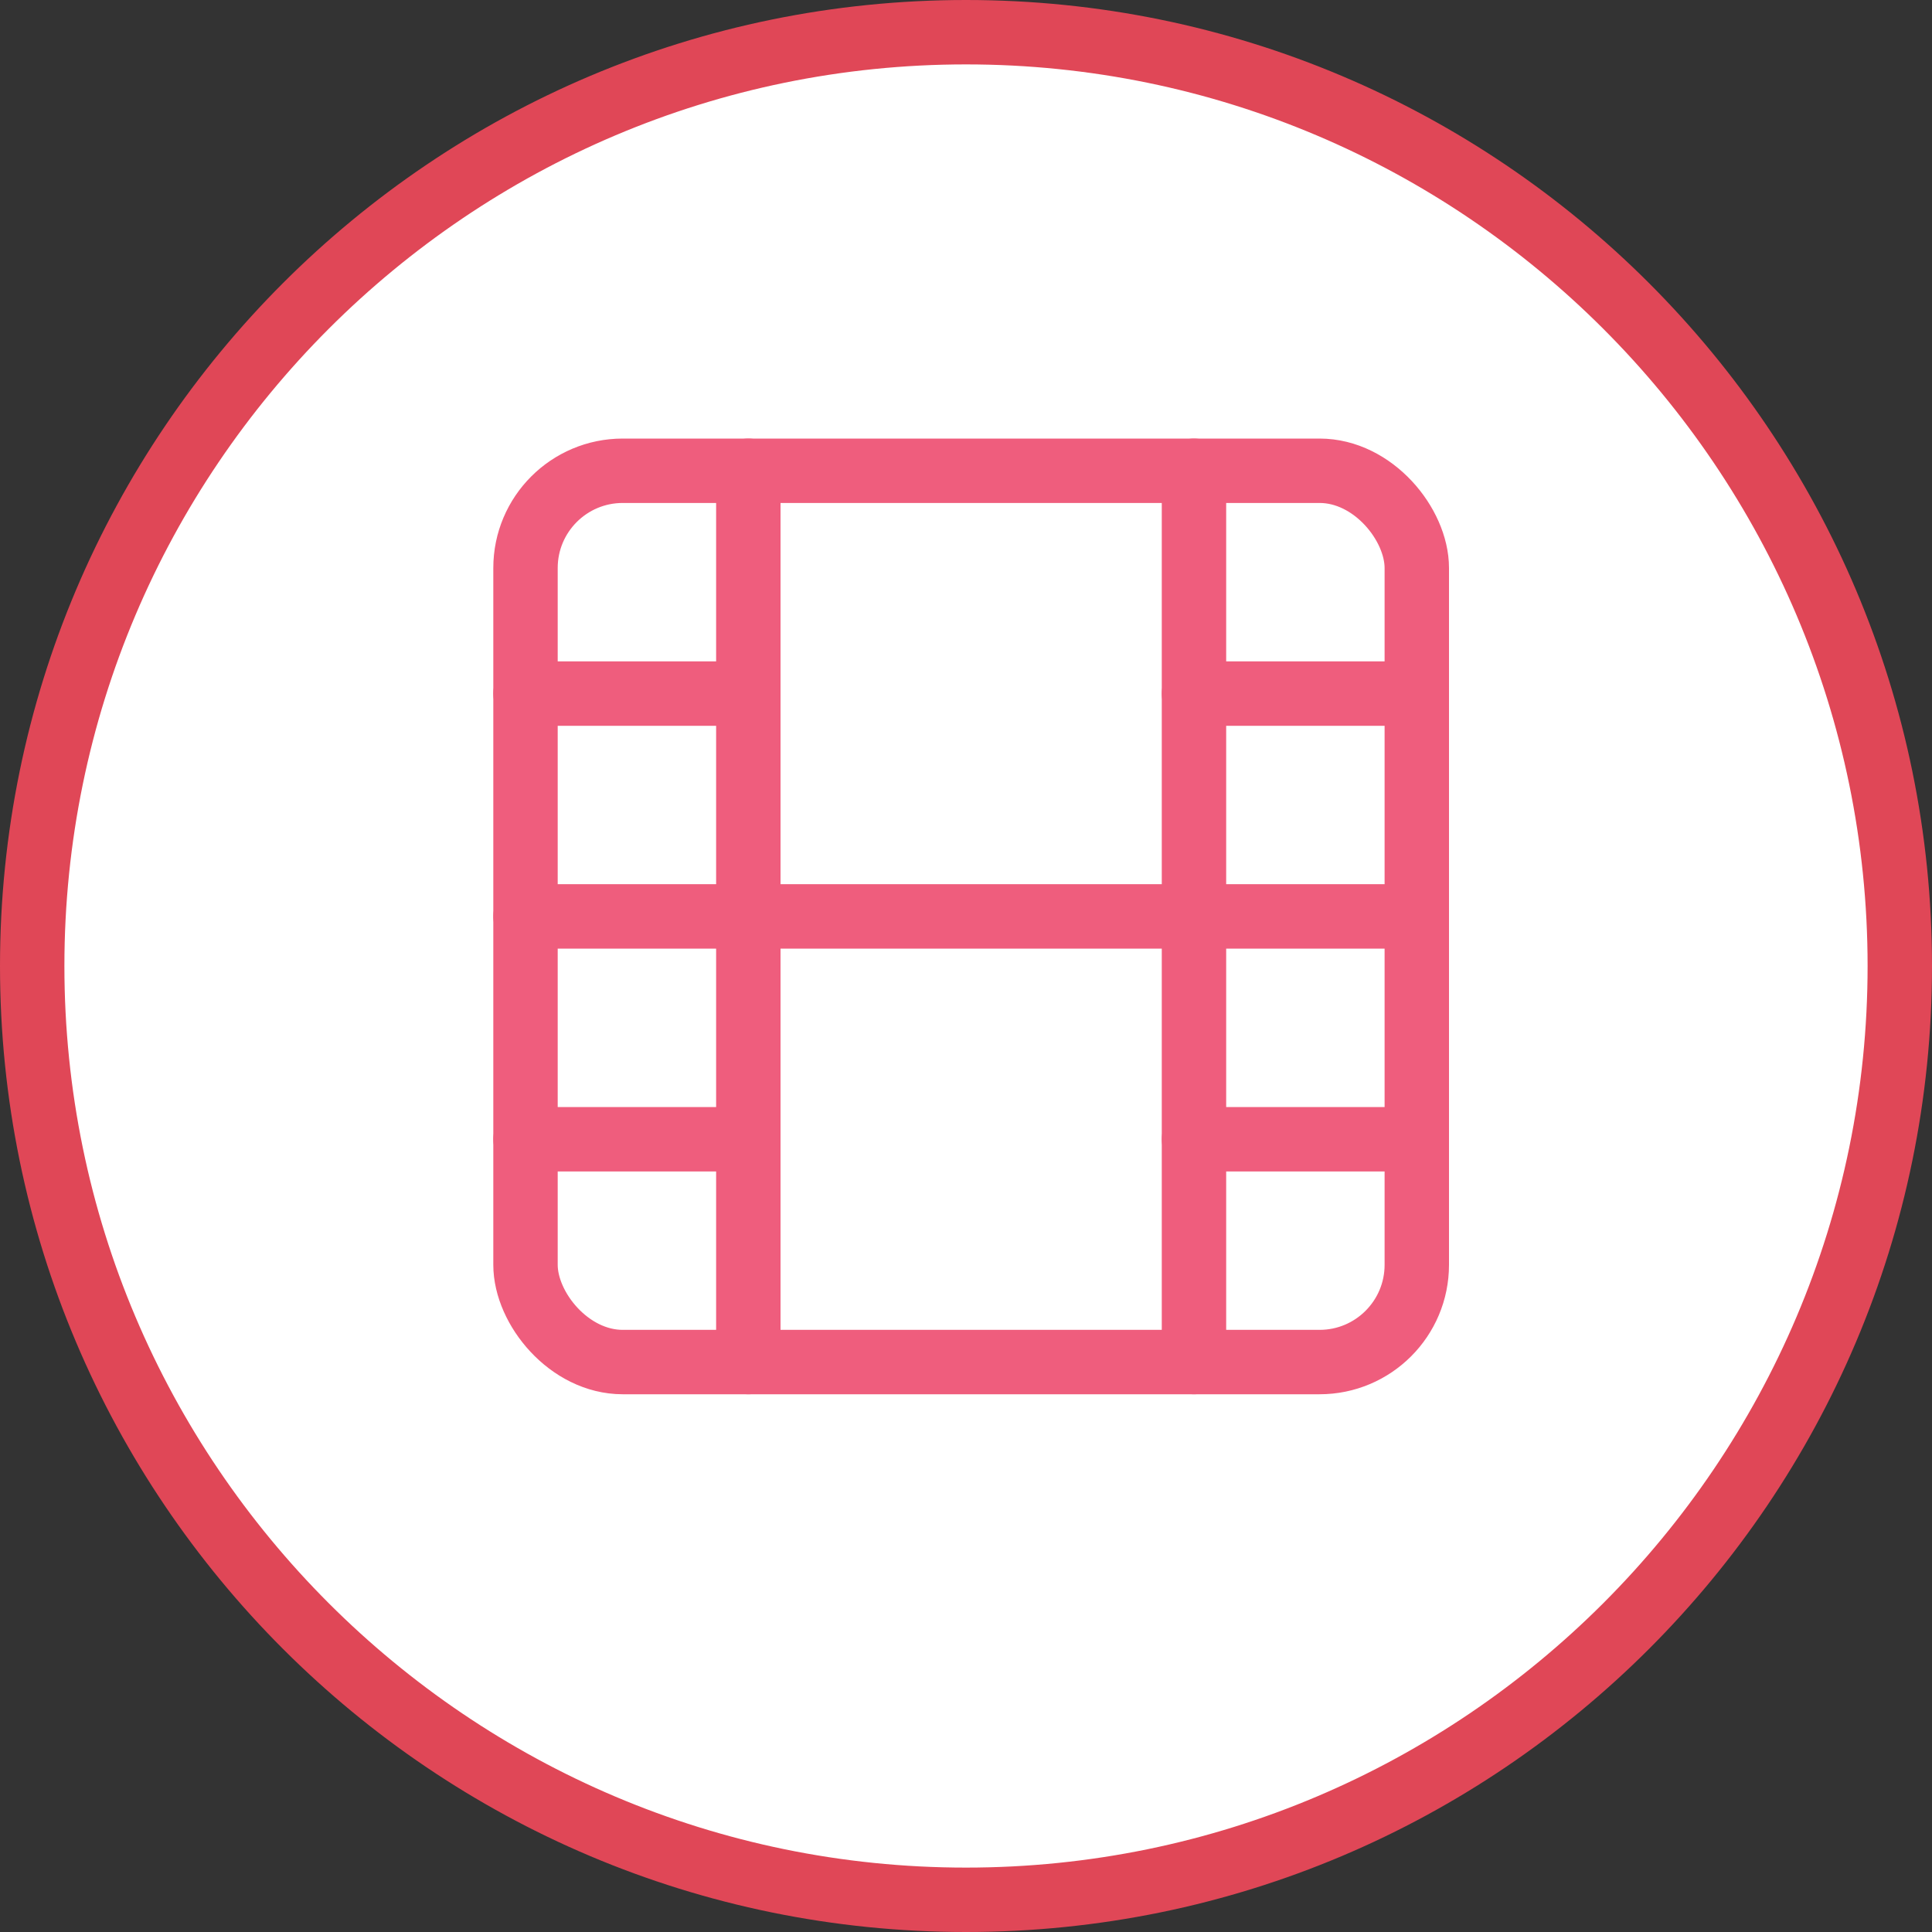
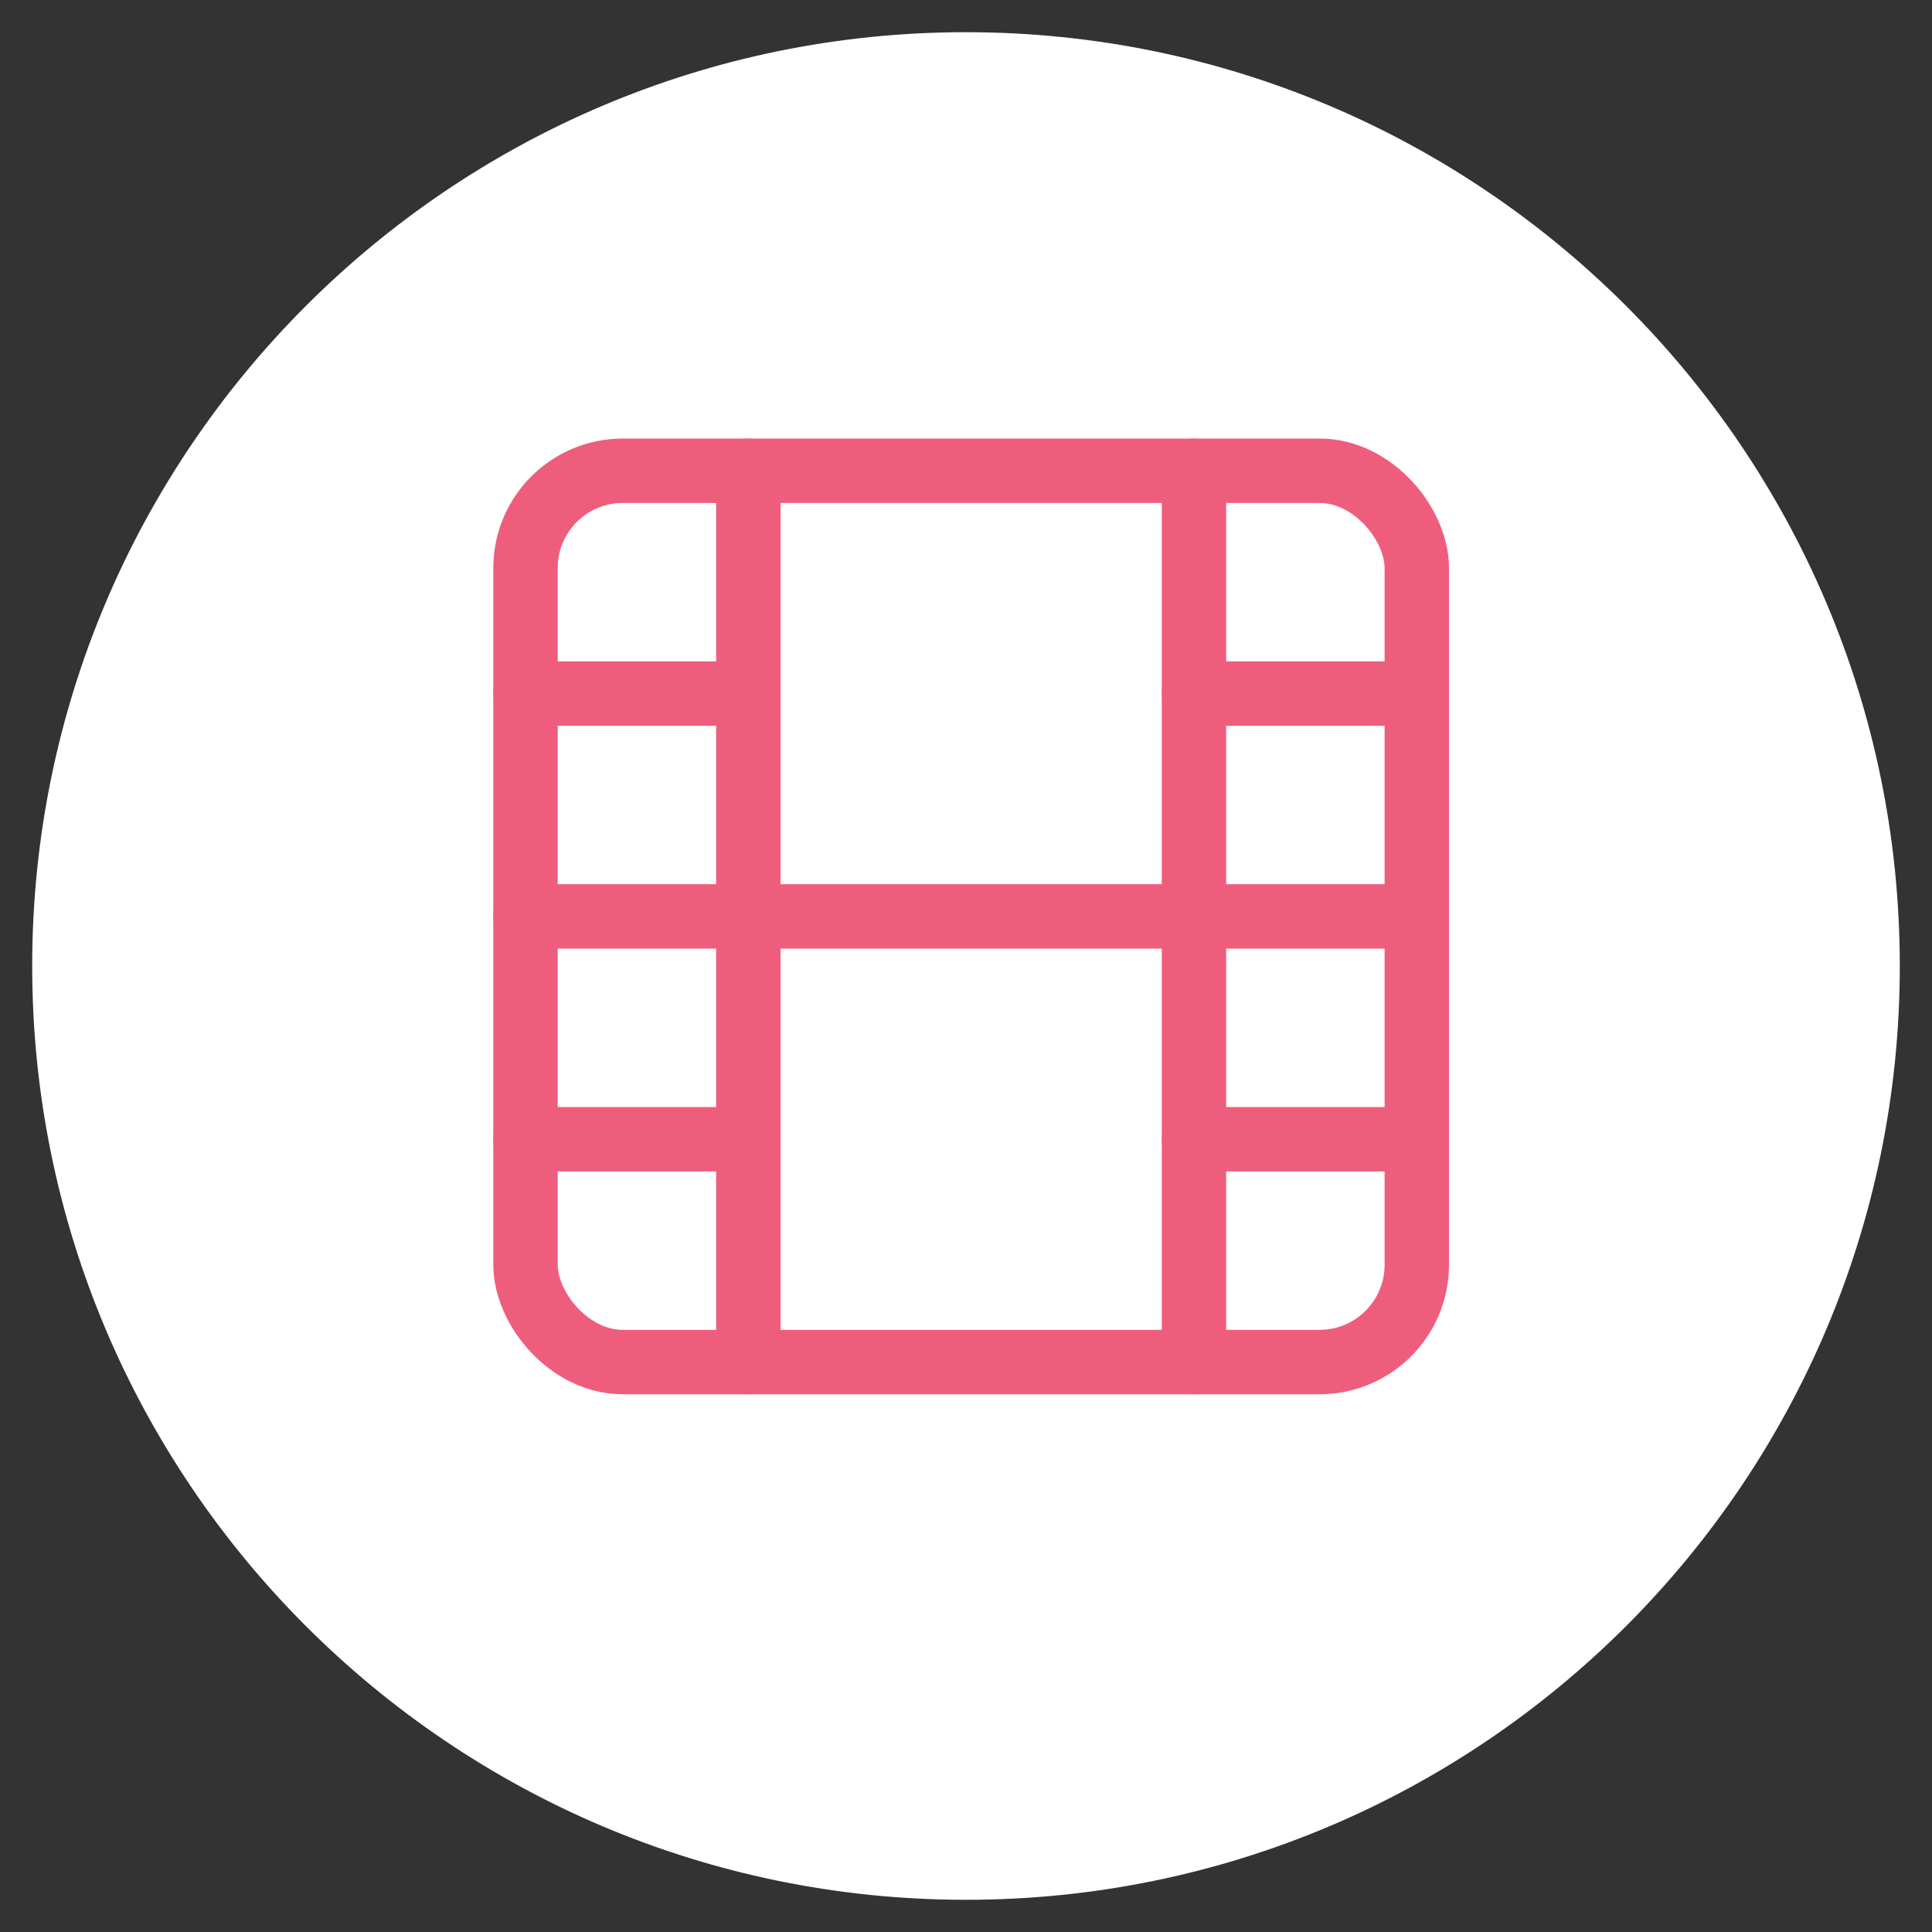
<svg xmlns="http://www.w3.org/2000/svg" id="_レイヤー_2" data-name="レイヤー 2" viewBox="0 0 30 30">
  <rect x="0" y="0" width="30" height="30" fill="#333333" stroke="none" />
  <defs>
    <style>
      .cls-1 {
        fill: none;
        stroke: #ef5d7d;
        stroke-linecap: round;
        stroke-linejoin: round;
      }

      .cls-2 {
        fill: #fff;
      }

      .cls-3 {
        fill: #e04757;
      }
    </style>
  </defs>
  <g id="header">
    <g>
      <g>
-         <path class="cls-2" d="M15,29.5C7,29.5.5,23,.5,15S7,.5,15,.5s14.5,6.5,14.5,14.5-6.5,14.5-14.5,14.5Z" />
-         <path class="cls-3" d="M15,1c7.72,0,14,6.28,14,14s-6.28,14-14,14S1,22.72,1,15,7.28,1,15,1M15,0C6.72,0,0,6.72,0,15s6.72,15,15,15,15-6.72,15-15S23.28,0,15,0h0Z" />
+         <path class="cls-2" d="M15,29.5C7,29.5.5,23,.5,15S7,.5,15,.5s14.5,6.5,14.5,14.5-6.5,14.5-14.5,14.5" />
      </g>
      <g>
        <rect class="cls-1" x="8.16" y="7.31" width="13.84" height="13.84" rx="1.51" ry="1.51" />
        <line class="cls-1" x1="11.62" y1="7.31" x2="11.62" y2="21.15" />
        <line class="cls-1" x1="18.54" y1="7.31" x2="18.54" y2="21.15" />
        <line class="cls-1" x1="8.16" y1="14.23" x2="22" y2="14.23" />
        <line class="cls-1" x1="8.16" y1="10.77" x2="11.62" y2="10.77" />
        <line class="cls-1" x1="8.16" y1="17.69" x2="11.62" y2="17.69" />
        <line class="cls-1" x1="18.54" y1="17.69" x2="22" y2="17.69" />
        <line class="cls-1" x1="18.54" y1="10.77" x2="22" y2="10.77" />
      </g>
    </g>
  </g>
</svg>